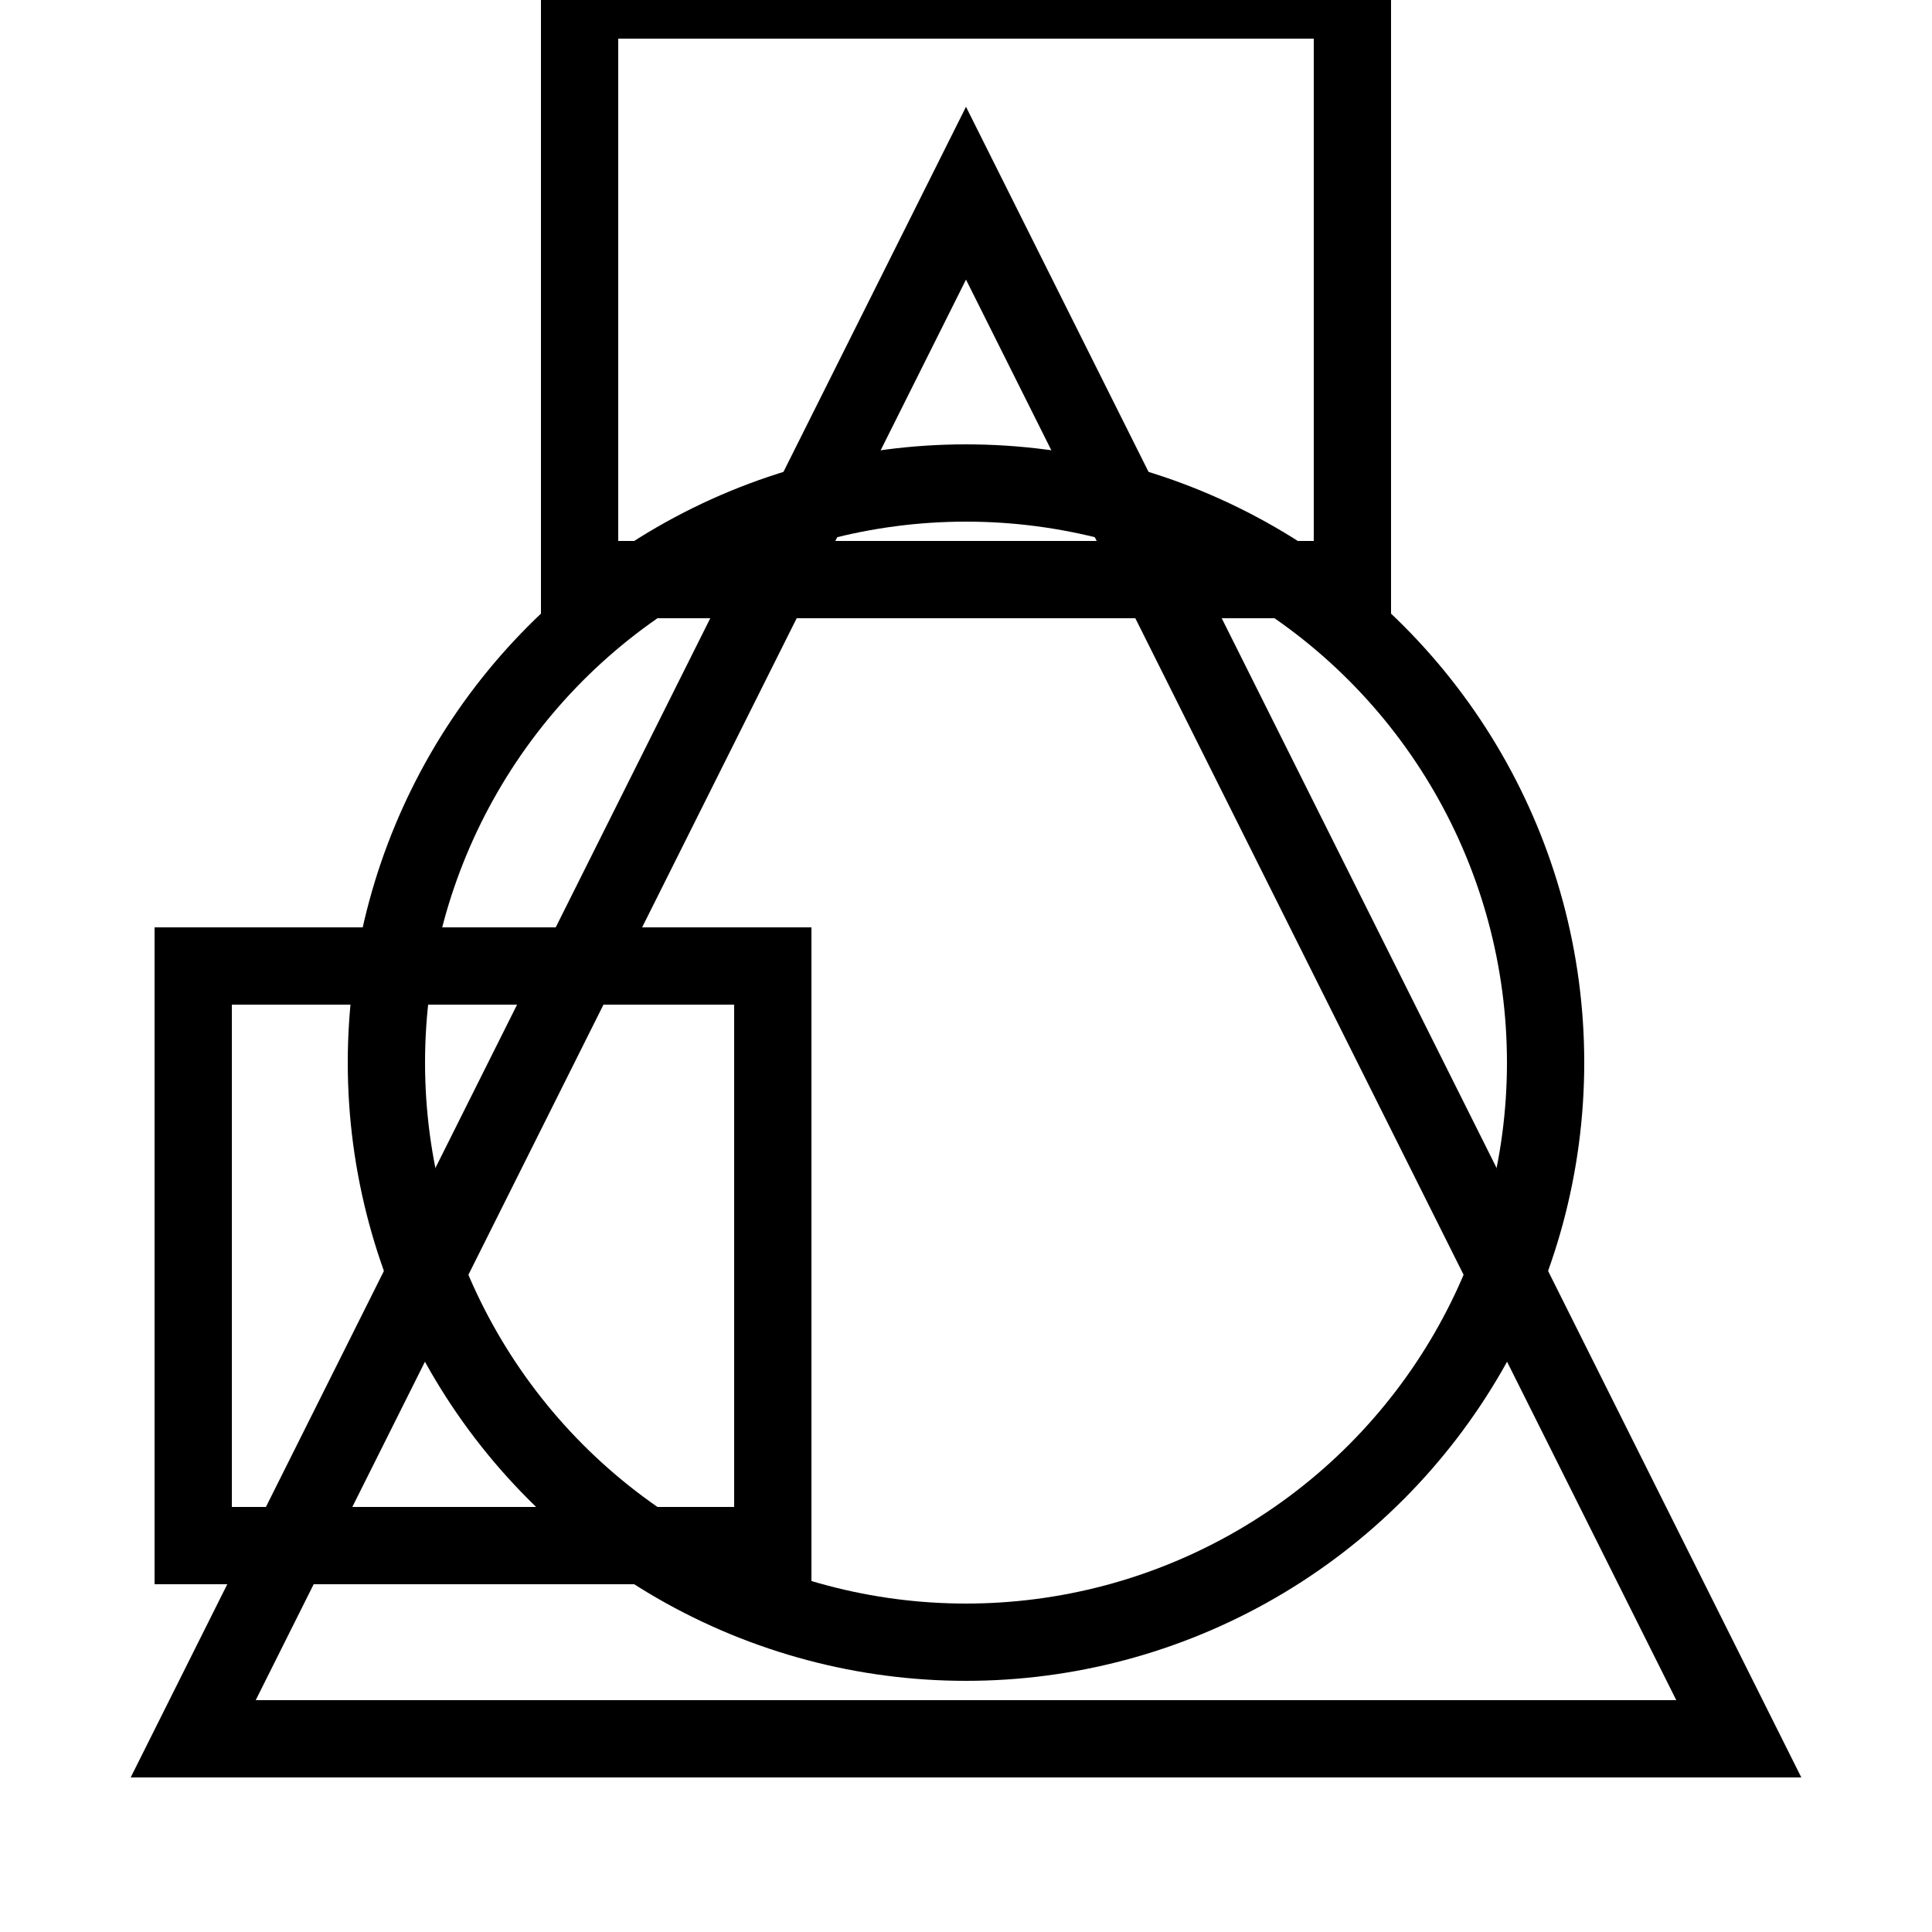
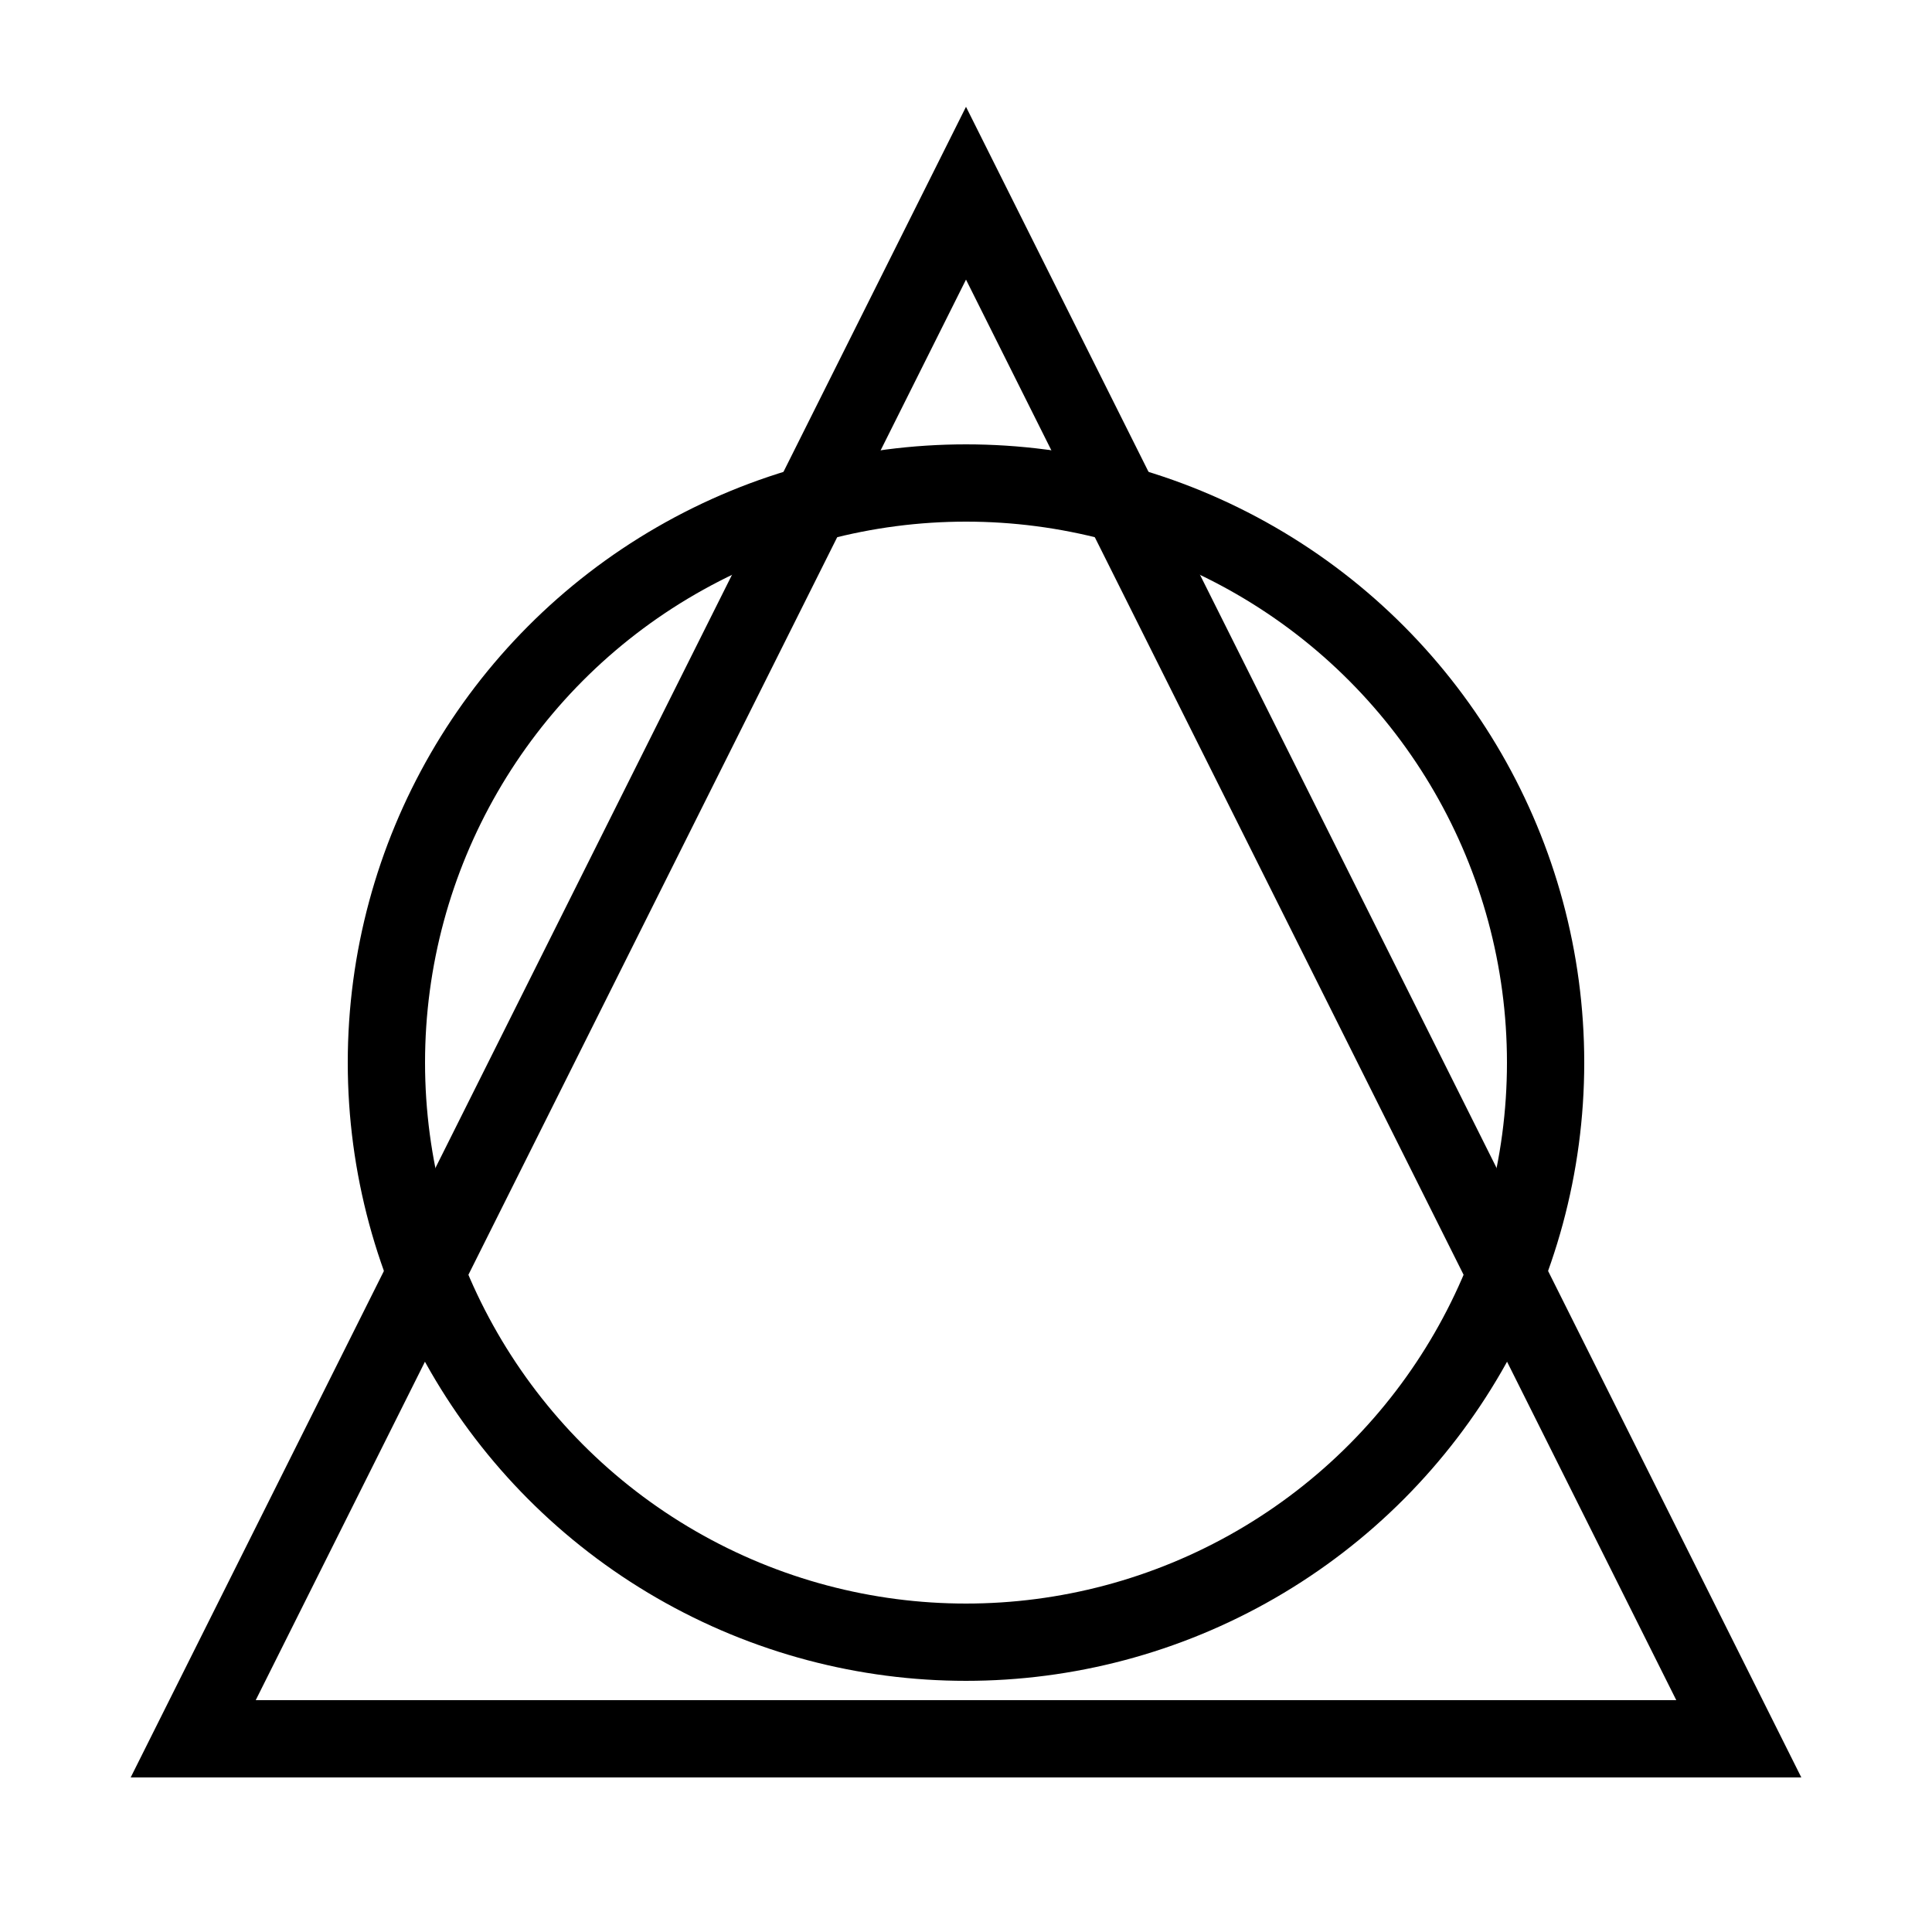
<svg xmlns="http://www.w3.org/2000/svg" width="100" height="100">
  <polygon points="50,10 90,90 10,90" stroke="hsl(45, 100%, 72%)" stroke-width="4" fill="none" />
-   <rect x="10" y="50" width="30" height="30" stroke="hsl(45, 100%, 72%)" stroke-width="4" fill="none" />
-   <rect x="30" y="0" width="40" height="30" stroke="hsl(45, 100%, 72%)" stroke-width="4" fill="none" />
  <circle cx="50" cy="55" r="30" stroke="hsl(45, 100%, 72%)" stroke-width="4" fill="none" />
</svg>